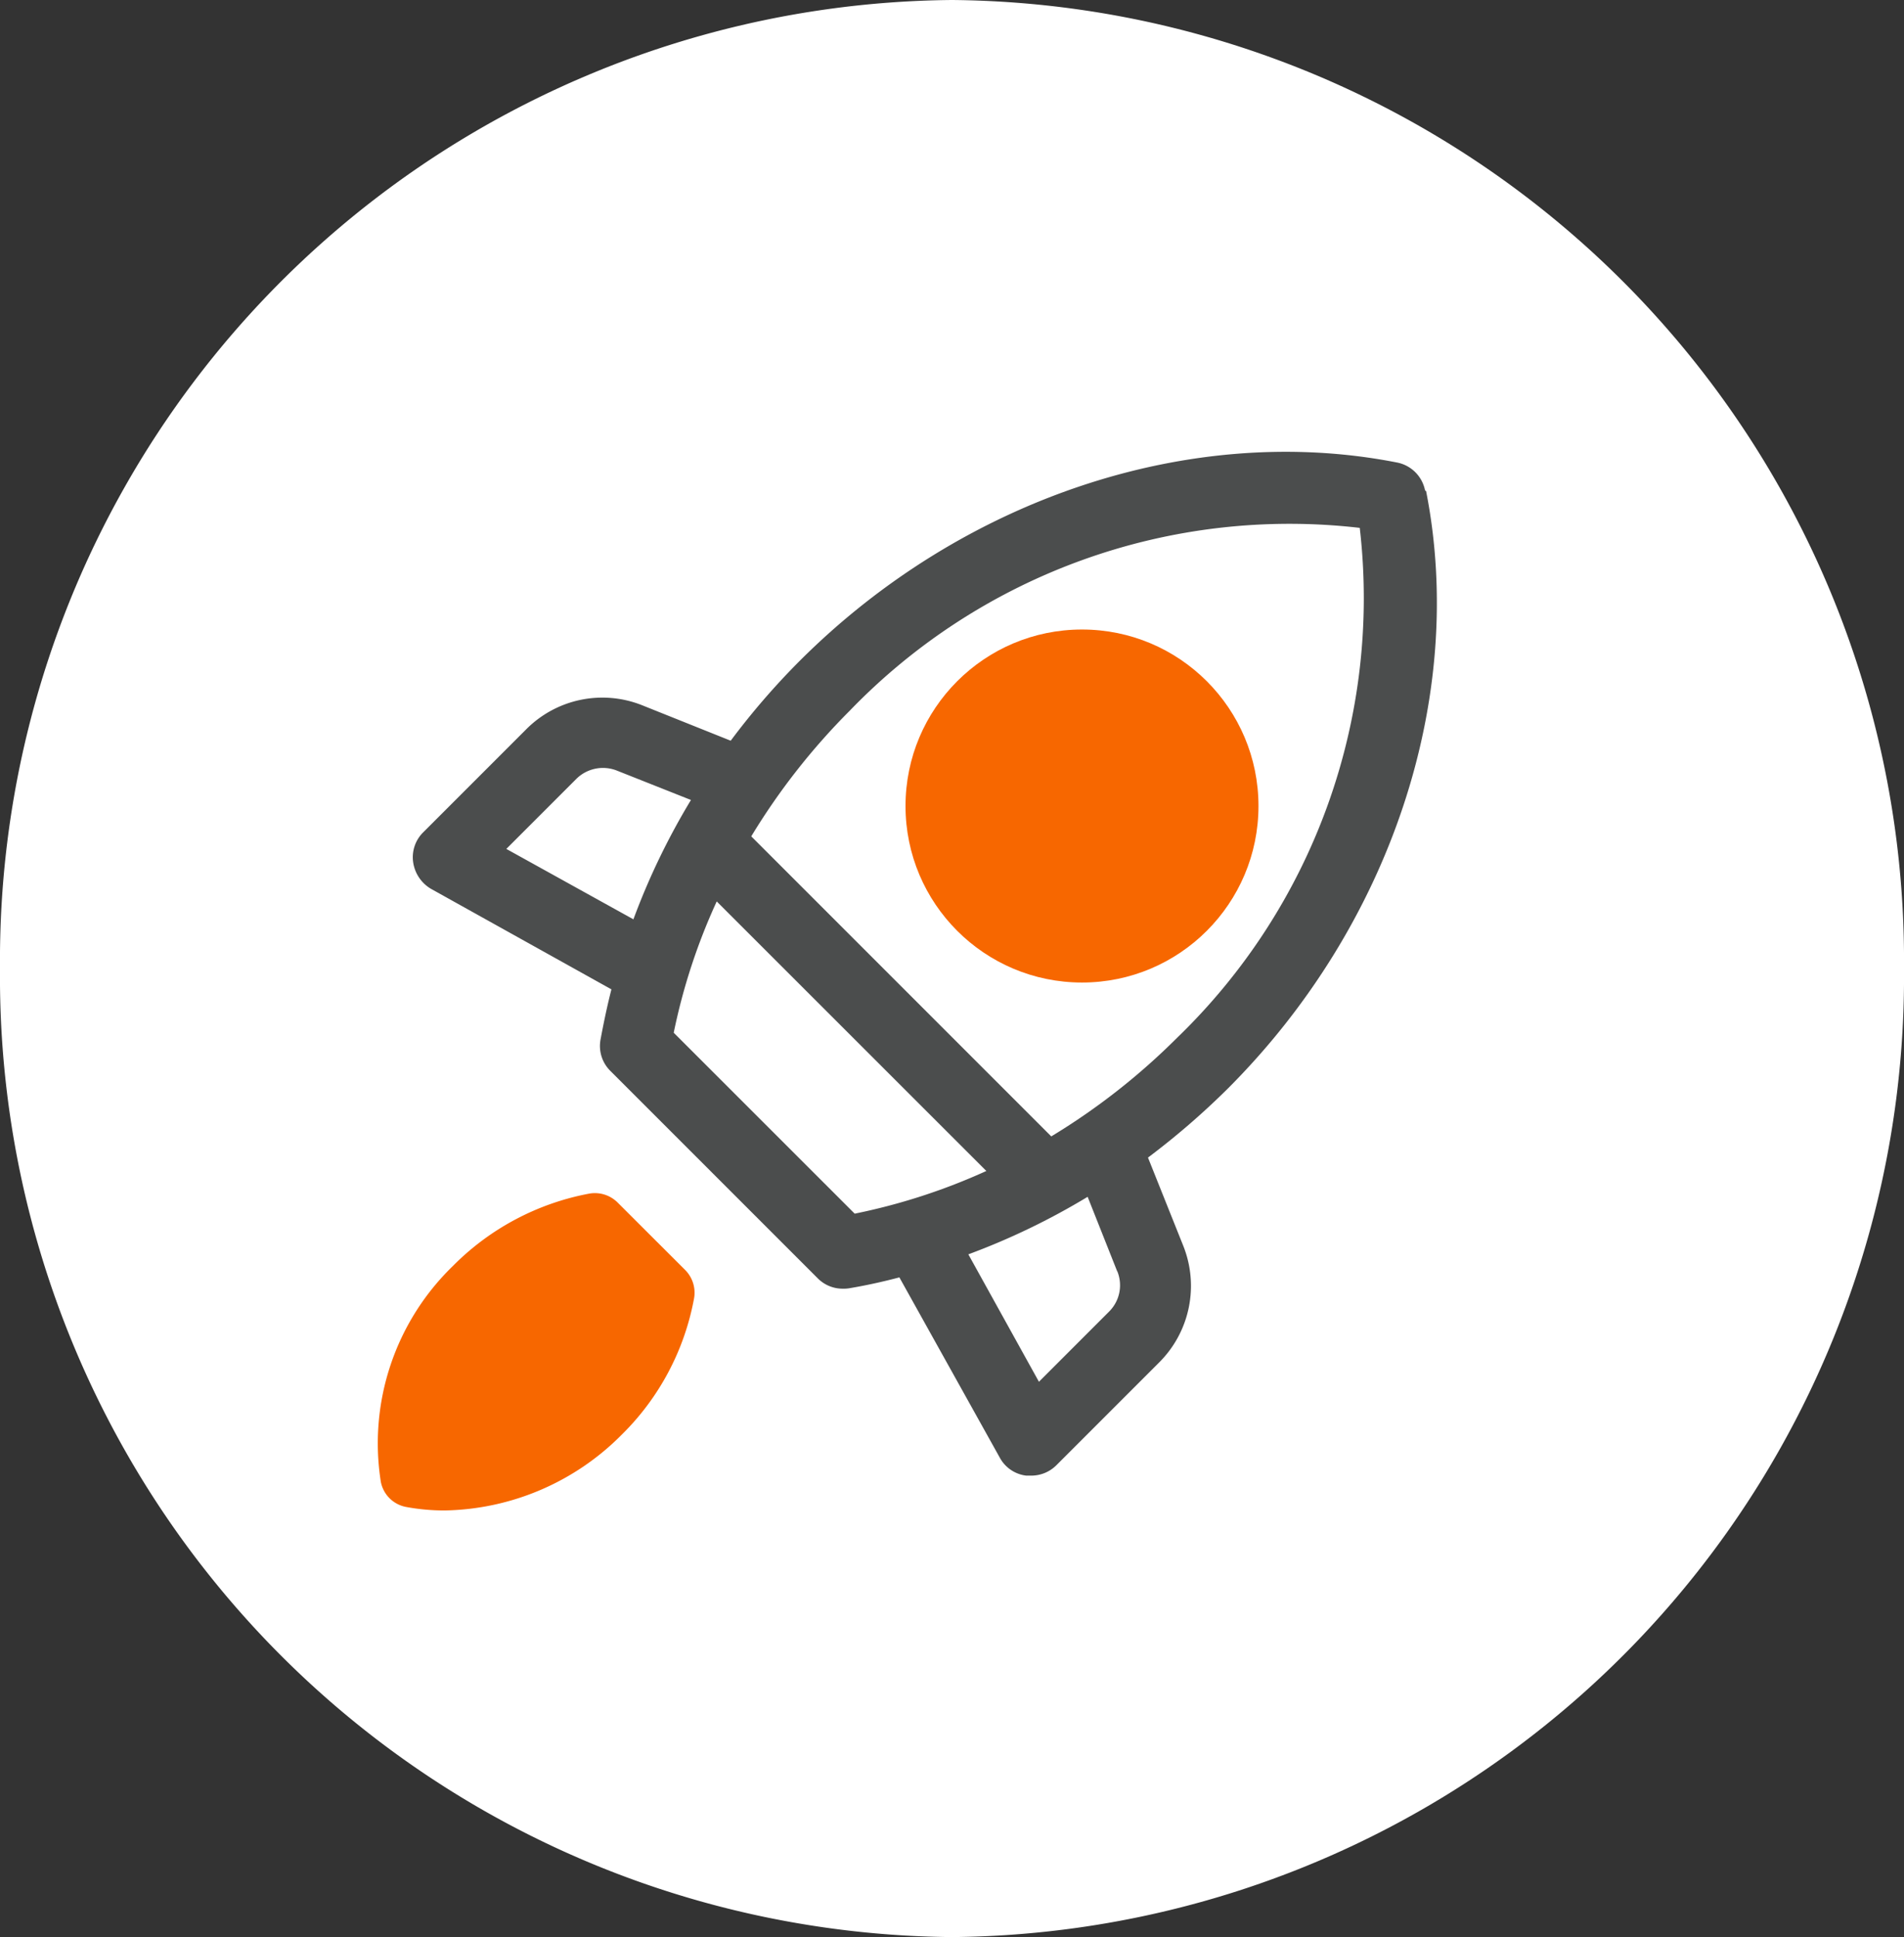
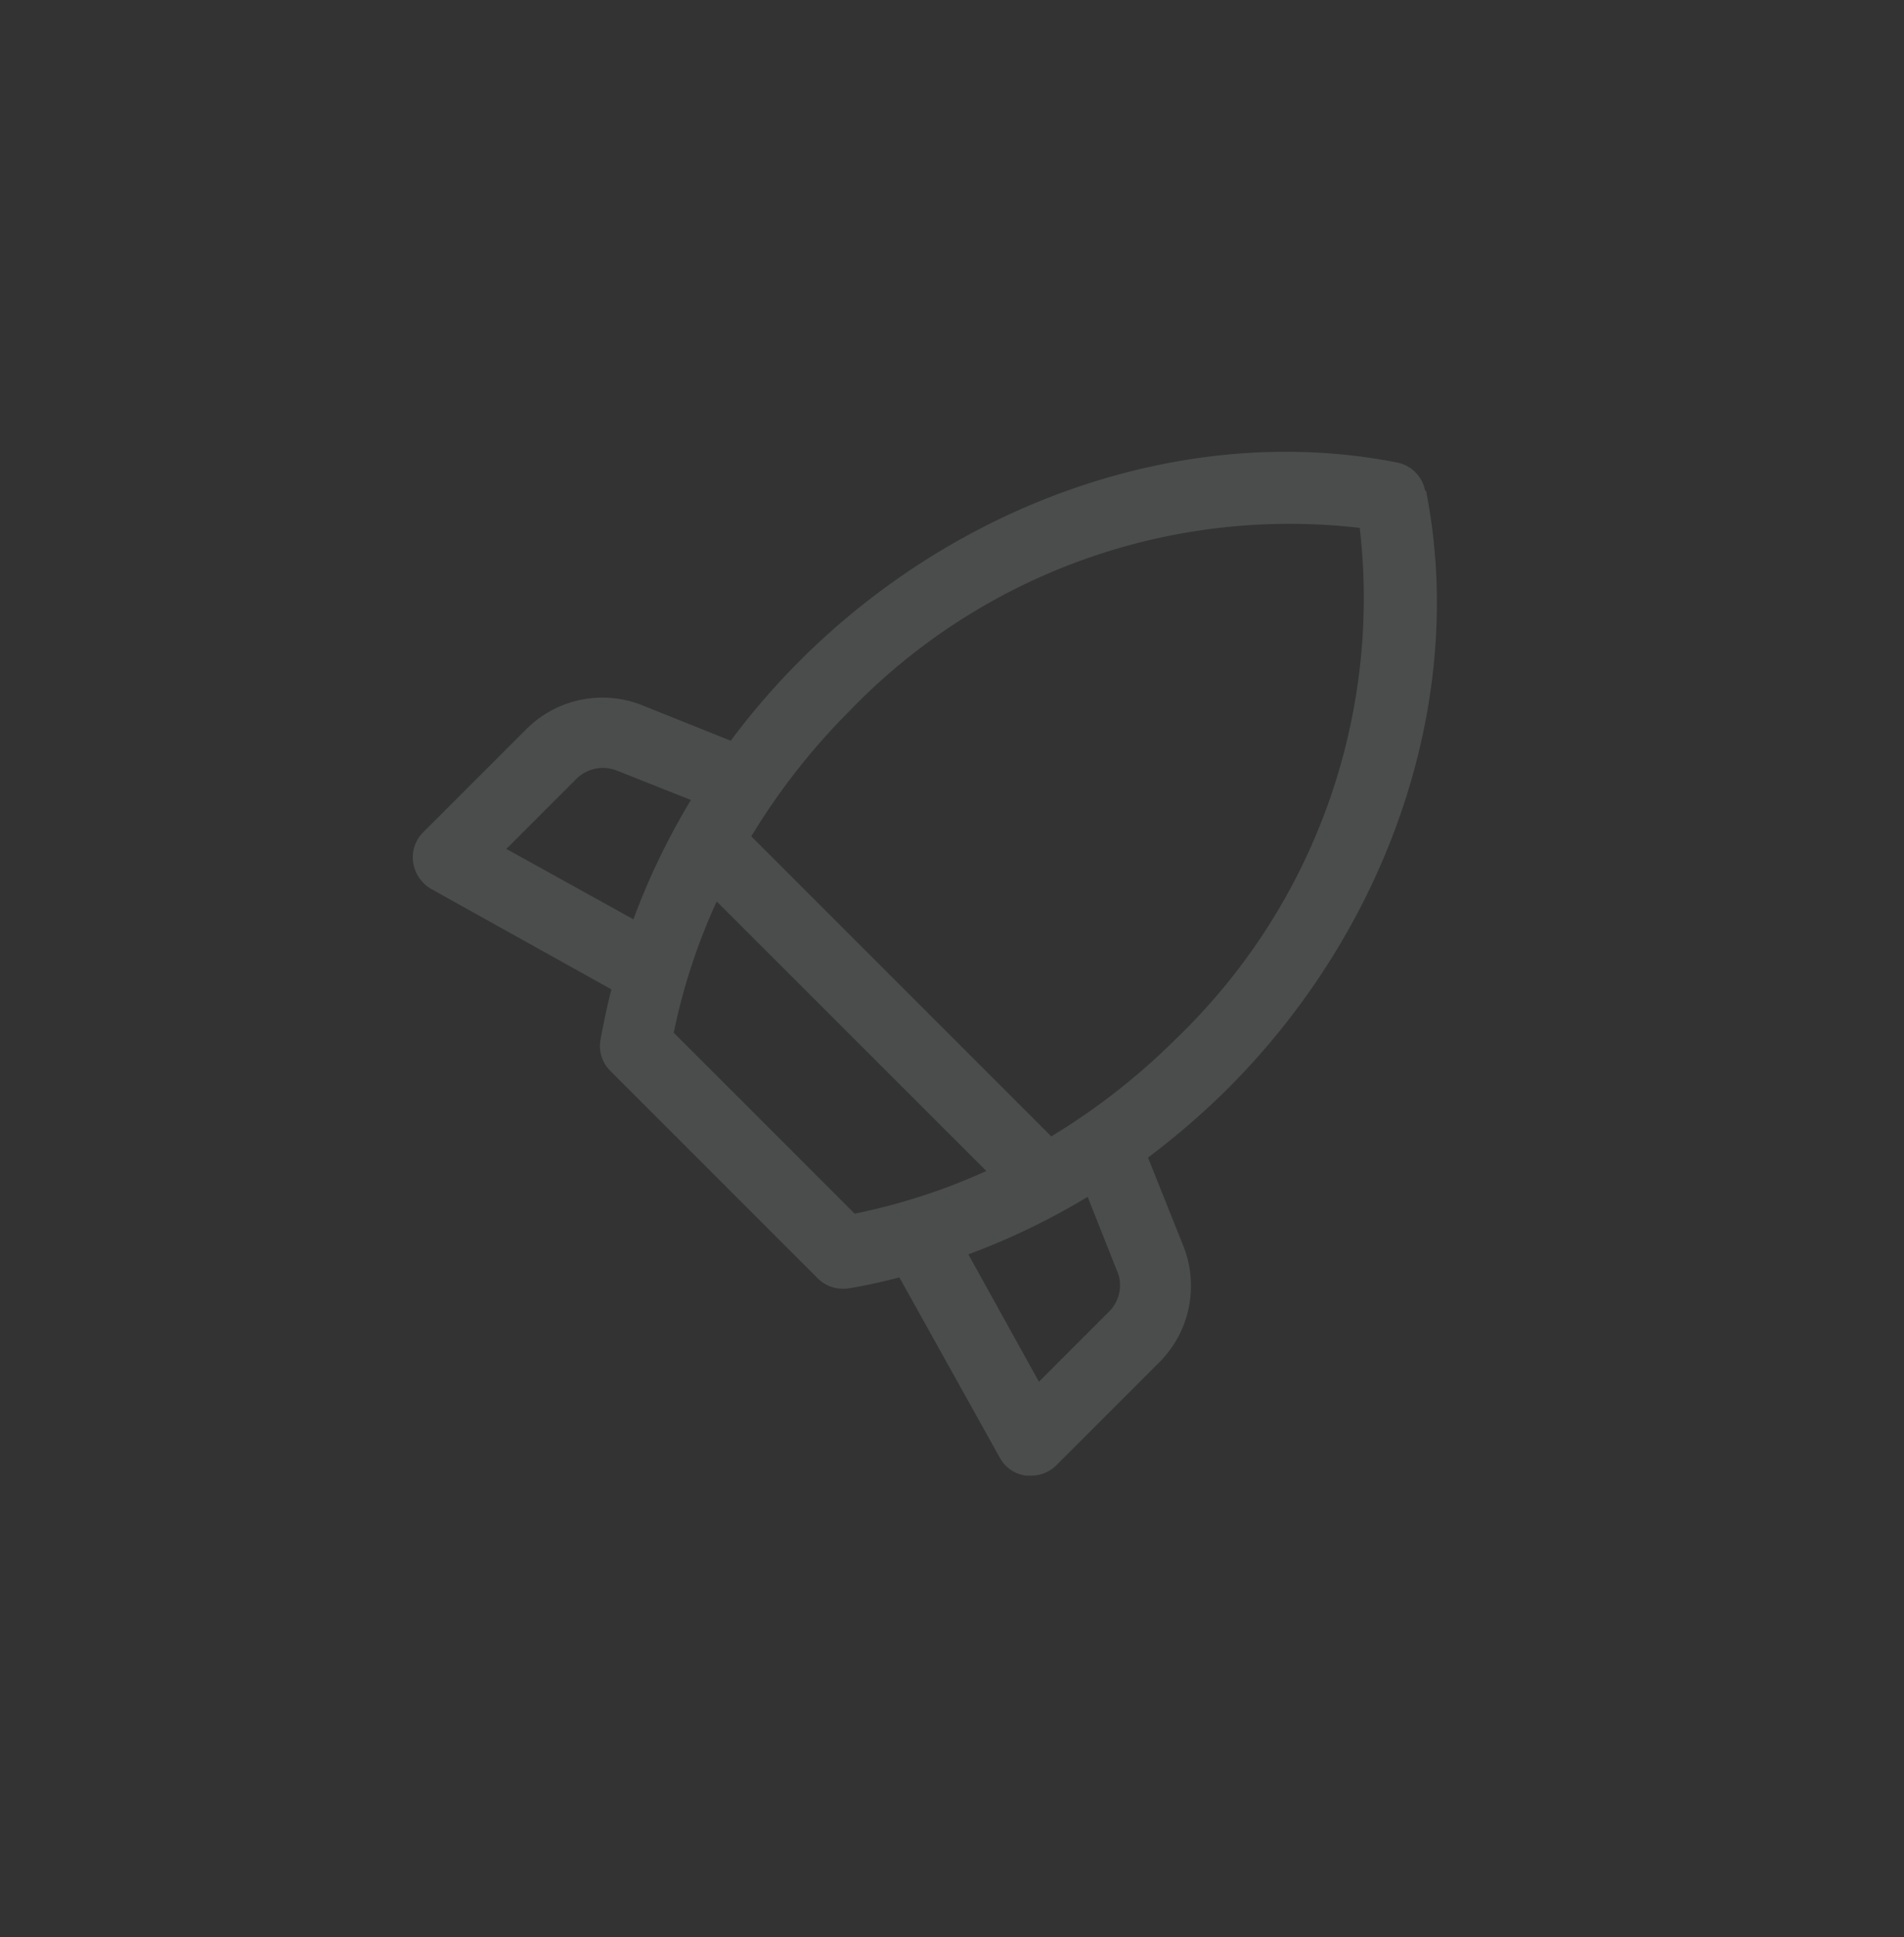
<svg xmlns="http://www.w3.org/2000/svg" width="58" height="59" viewBox="0 0 58 59">
  <rect x="0" y="0" width="58" height="59" fill="#333333" stroke="none" />
  <g id="Grupo_1378" data-name="Grupo 1378" transform="translate(-263.292 -1181.542)">
    <g id="Group_58" data-name="Group 58" transform="translate(263.292 1181.542)" style="isolation: isolate">
-       <path id="Ellipse_13" data-name="Ellipse 13" d="M0,29.5A29.253,29.253,0,0,1,29,0,29.253,29.253,0,0,1,58,29.5,29.253,29.253,0,0,1,29,59,29.253,29.253,0,0,1,0,29.5Z" fill="#fff" style="isolation: isolate" />
-     </g>
+       </g>
    <g id="rocket" transform="translate(273.781 1194.308)">
      <path id="Caminho_3637" data-name="Caminho 3637" d="M32.845,2.172A1.08,1.08,0,0,0,32,1.323C25.738.087,18.761,2.4,13.794,7.365a22.34,22.34,0,0,0-2.1,2.43L9.009,8.72a3.271,3.271,0,0,0-3.548.731L2.322,12.59a1.066,1.066,0,0,0-.3.914,1.127,1.127,0,0,0,.538.8l5.5,3.064c-.129.505-.237,1.021-.333,1.537a1.068,1.068,0,0,0,.3.946l6.322,6.322a1.064,1.064,0,0,0,.763.312,1.043,1.043,0,0,0,.183-.011c.516-.086,1.032-.2,1.537-.333l3.064,5.5a1.058,1.058,0,0,0,.8.538h.151a1.082,1.082,0,0,0,.763-.312l3.139-3.139a3.291,3.291,0,0,0,.731-3.548l-1.075-2.688a23.406,23.406,0,0,0,2.43-2.1c4.967-4.967,7.279-11.934,6.042-18.2ZM4.849,13.1l2.14-2.14A1.152,1.152,0,0,1,8.214,10.7l2.269.9A21.318,21.318,0,0,0,8.73,15.235l-3.881-2.15Zm5.107,5.6a18.428,18.428,0,0,1,1.312-4.01L19.481,22.9a18.6,18.6,0,0,1-4.01,1.3L9.955,18.686ZM23.47,25.954a1.129,1.129,0,0,1-.247,1.226l-2.14,2.14-2.15-3.881a21.318,21.318,0,0,0,3.634-1.752l.9,2.269Zm-2.011-4.107-9.139-9.139a20.274,20.274,0,0,1,3-3.827A18.611,18.611,0,0,1,30.856,3.312a18.611,18.611,0,0,1-5.569,15.536A20.274,20.274,0,0,1,21.459,21.847Z" transform="translate(0.076)" fill="#4b4d4d" />
      <g id="Grupo_1193" data-name="Grupo 1193" transform="translate(0.997 6.408)">
-         <path id="Caminho_3638" data-name="Caminho 3638" d="M8.322,22.28a.98.98,0,0,0-.86-.269,7.884,7.884,0,0,0-4.15,2.2,7.519,7.519,0,0,0-2.2,6.58.964.964,0,0,0,.763.763,6.4,6.4,0,0,0,1.193.108,7.781,7.781,0,0,0,5.386-2.312,7.806,7.806,0,0,0,2.2-4.15.98.98,0,0,0-.269-.86L8.311,22.269Z" transform="translate(-0.997 -4.83)" fill="#f76700" />
-         <circle id="Elipse_9" data-name="Elipse 9" cx="5.376" cy="5.376" r="5.376" transform="translate(16.098)" fill="#f76700" />
-       </g>
+         </g>
    </g>
  </g>
</svg>